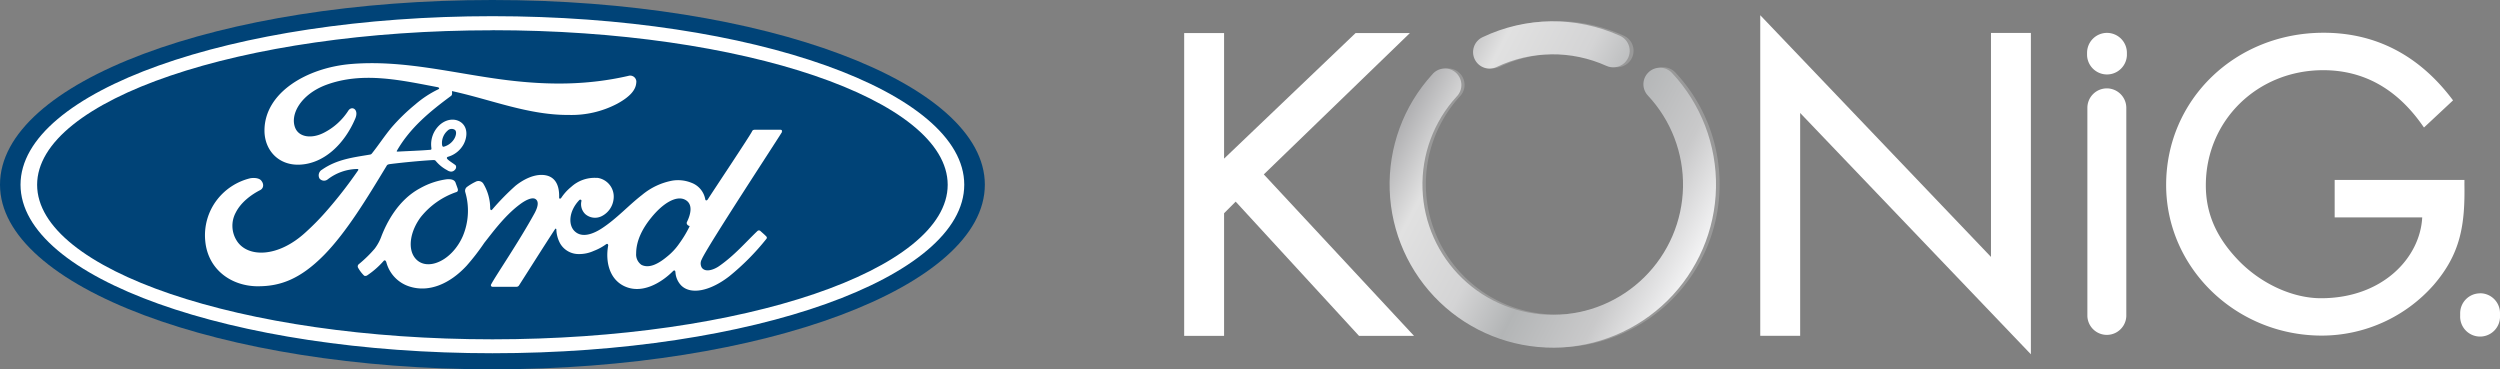
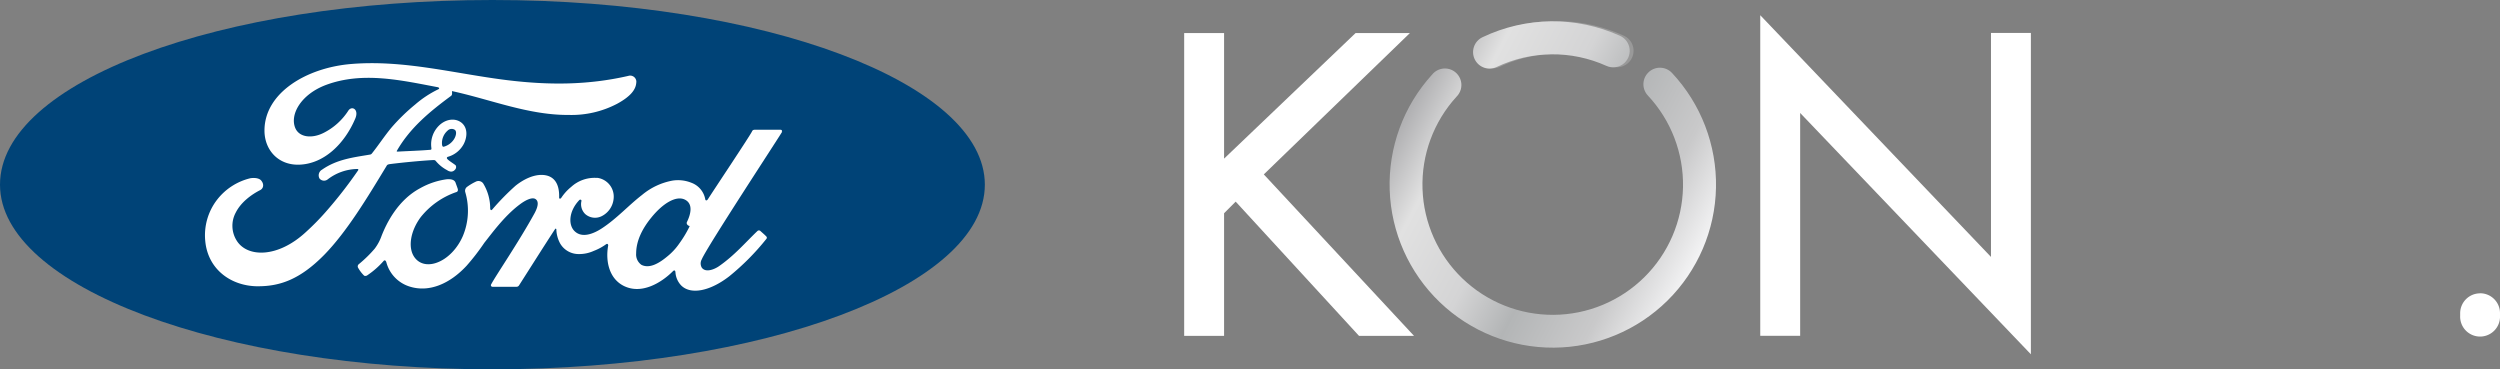
<svg xmlns="http://www.w3.org/2000/svg" class="logo_kah" data-name="logo_kah" height="106.35" viewBox="0 0 719.91 106.35" width="719.91">
  <rect x="0" y="0" width="719.91" height="106.35" fill="#808080" stroke="none" />
  <defs>
    <style>.cls-1{fill:none;}.cls-2{fill:#fff;}.cls-3{fill:#999;}.cls-4{clip-path:url(#clip-path);}.cls-5{fill:url(#Unbenannter_Verlauf);}.cls-6{clip-path:url(#clip-path-2);}.cls-7{fill:url(#verlauf);}.cls-8{fill:#004377;}.cls-9{fill:#fff;}</style>
    <clipPath id="clip-path">
      <path class="cls-1" d="M426.89,10.72a4.75,4.75,0,1,0,4.1,8.57,37.54,37.54,0,0,1,31.6-.32,4.75,4.75,0,0,0,3.92-8.66,47.06,47.06,0,0,0-39.62.41" />
    </clipPath>
    <linearGradient gradientTransform="translate(17932.24 56503.21) rotate(90) scale(95.6)" gradientUnits="userSpaceOnUse" id="Unbenannter_Verlauf" x1="-591.21" x2="-590.21" y1="182.9" y2="182.9">
      <stop offset="0" stop-color="#b1b1b3" />
      <stop offset="0.03" stop-color="#b1b1b3" />
      <stop offset="0.18" stop-color="#e1e1e1" />
      <stop offset="0.42" stop-color="#d4d4d5" />
      <stop offset="0.59" stop-color="#b3b5b6" />
      <stop offset="0.82" stop-color="#c9c9ca" />
      <stop offset="1" stop-color="#f2f2f3" />
    </linearGradient>
    <clipPath id="clip-path-2">
      <path class="cls-1" d="M474.74,20.8a4.74,4.74,0,0,0-.22,6.7h0a37.52,37.52,0,1,1-55.12.37,4.75,4.75,0,0,0-6.64-6.8,4.48,4.48,0,0,0-.36.4A47,47,0,1,0,481.47,21a4.76,4.76,0,0,0-6.72-.22h0" />
    </clipPath>
    <linearGradient gradientTransform="translate(17938.8 56527.65) rotate(90) scale(95.6)" href="#Unbenannter_Verlauf" id="verlauf" x1="-591.21" x2="-590.21" y1="182.97" y2="182.97" />
  </defs>
  <polygon class="cls-2" points="573.33 9.49 573.33 73.98 506.89 4.38 506.89 96.69 518.38 96.69 518.38 32.53 584.82 102.02 584.82 9.49 573.33 9.49" />
-   <path class="cls-2" d="M709.67,52.82v-1H672.3V62.6h25.21c-.59,11.61-11.4,23.28-29.15,23.28-8,0-16.91-4-23.4-10.52-6.66-6.78-9.76-13.77-9.76-22C635.2,34.77,650,20.21,669,20.21c11.5,0,21,5.24,28.36,15.58l.66.93,8.37-7.82-.55-.72c-9.57-12.44-21.93-18.75-36.73-18.75-25.42,0-45.34,19.25-45.34,43.82,0,23.92,20.12,43.39,44.85,43.39A43,43,0,0,0,700.77,82.1c7.78-9,9.12-17.27,8.89-29.32" />
  <polygon class="cls-2" points="363.93 50.22 406 9.52 390.36 9.52 352.49 45.68 352.49 9.52 341 9.52 341 96.71 352.49 96.71 352.49 61.41 355.83 58.06 391.34 96.71 407.18 96.71 363.93 50.22" />
-   <path class="cls-2" d="M606.7,25.45a5.61,5.61,0,0,0-5.61,5.61v60a5.61,5.61,0,0,0,11.21,0v-60a5.62,5.62,0,0,0-5.6-5.61" />
-   <path class="cls-2" d="M606.7,9.47A5.74,5.74,0,0,0,601,15.21v.73a5.74,5.74,0,0,0,11.47,0v-.73a5.74,5.74,0,0,0-5.73-5.74" />
  <path class="cls-2" d="M714.18,84.47a5.74,5.74,0,0,0-5.74,5.74v.73a5.74,5.74,0,1,0,11.47,0v-.75a5.73,5.73,0,0,0-5.73-5.74" />
  <path class="cls-3" d="M429.94,19.64a4.75,4.75,0,0,1-2.05-9,47,47,0,0,1,39.62-.4,4.75,4.75,0,1,1-3.7,8.75l-.22-.1a37.54,37.54,0,0,0-31.6.32,4.81,4.81,0,0,1-2,.47" />
-   <path class="cls-3" d="M448.15,100.06A47,47,0,0,1,413.4,21.34a4.75,4.75,0,0,1,7.36,6,4.48,4.48,0,0,1-.36.4,37.53,37.53,0,1,0,55.11-.37,4.75,4.75,0,1,1,6.93-6.5h0a47,47,0,0,1-34.29,79.19" />
  <g class="cls-4">
    <rect class="cls-5" height="47.55" transform="translate(225.93 401.65) rotate(-62.07)" width="34.04" x="429.71" y="-10.69" />
  </g>
  <g class="cls-6">
    <rect class="cls-7" height="120.95" transform="translate(184.88 426.84) rotate(-62.07)" width="115.45" x="389.42" y="-0.69" />
  </g>
  <path class="cls-8" d="M141.8,0C63.09,0,0,23.6,0,53.18c0,29.4,63.61,53.17,141.8,53.17S283.6,82.5,283.6,53.18,220,0,141.8,0" />
  <path class="cls-9" d="M225.11,37.92c.18-.32,0-.56-.42-.56h-7.17c-.53,0-.8.06-1,.55-.82,1.58-10.84,16.59-12.7,19.5-.32.45-.7.38-.75-.12a6.25,6.25,0,0,0-4-4.67,10.3,10.3,0,0,0-5.38-.62,19.09,19.09,0,0,0-8.81,4.14c-3.89,3-7.24,6.79-11.57,9.62-2.37,1.54-5.6,2.88-7.77.88-2-1.82-1.74-5.86,1.26-9,.32-.33.7-.06.64.24a3.93,3.93,0,0,0,1.13,3.8,4.28,4.28,0,0,0,4.79.52,6.26,6.26,0,0,0,3.32-4.8,5.46,5.46,0,0,0-4.61-6.18l-.39,0a10,10,0,0,0-7.21,2.61,13.87,13.87,0,0,0-2.84,3.13c-.25.35-.63.38-.62-.14.12-4.08-1.57-6.37-4.94-6.45-2.62-.06-5.42,1.36-7.6,3.1a71.13,71.13,0,0,0-6.71,6.85c-.28.3-.53.28-.6-.29a13.86,13.86,0,0,0-2-7.18,1.67,1.67,0,0,0-2.16-.53,15.37,15.37,0,0,0-2.53,1.51A1.41,1.41,0,0,0,134,55.4a18.87,18.87,0,0,1-.69,12.51c-1.51,3.55-4.43,6.76-7.86,7.84-2.27.72-4.62.37-6.08-1.64-2-2.77-1.19-7.59,1.79-11.59a22.46,22.46,0,0,1,10.23-7.2.6.6,0,0,0,.46-.7.78.78,0,0,0,0-.14c-.2-.62-.53-1.47-.66-1.86-.35-.92-1.33-1.07-2.52-1a21.47,21.47,0,0,0-7.7,2.59c-6.44,3.44-9.67,10.11-11.08,13.68a13.56,13.56,0,0,1-2,3.73,36.23,36.23,0,0,1-4.61,4.49.81.81,0,0,0-.19.94,10,10,0,0,0,1.79,2.35,1,1,0,0,0,1-.2,24,24,0,0,0,4.54-4c.33-.41.67-.24.85.38a10,10,0,0,0,6.45,6.86c5.9,2,12-.89,16.64-5.91a64.33,64.33,0,0,0,5.12-6.63c1.91-2.36,5.67-7.65,10.16-11,1.64-1.25,3.58-2.21,4.56-1.58.79.51,1,1.69-.22,4-4.57,8.35-11.29,18.15-12.52,20.53a.45.45,0,0,0,.4.73h6.93a.84.84,0,0,0,.7-.44C153,76.65,156.28,71.43,159.82,66c.2-.32.38-.07.39.06a8.93,8.93,0,0,0,1.12,4.1,6.14,6.14,0,0,0,5.33,3,10.07,10.07,0,0,0,4.32-.91,15.39,15.39,0,0,0,3.55-1.91c.53-.36.62.25.61.35-.81,4.35.19,9.52,4.52,11.66,5.18,2.55,10.88-1,14.15-4.28.32-.31.67-.28.7.39a6,6,0,0,0,1.65,3.74c2.75,2.75,8.29,1.66,13.85-2.64a70.17,70.17,0,0,0,10.68-10.77.5.5,0,0,0,0-.68c-.51-.54-1.25-1.15-1.76-1.63a.65.65,0,0,0-.77,0c-3.46,3.29-6.57,7-11.07,10.14-1.52,1.06-3.94,1.92-5,.45a2.39,2.39,0,0,1,0-2.4c1.31-3.27,22.08-34.89,23.16-36.76M197.79,64.46a1,1,0,0,0,.67.59c.11,0,.17.12,0,.37a32,32,0,0,1-2.8,4.63,17.56,17.56,0,0,1-3.56,3.84c-2.09,1.74-5,3.62-7.41,2.36a3.64,3.64,0,0,1-1.5-3.26c0-3.41,1.56-6.9,4.36-10.33,3.4-4.2,7.17-6.38,9.64-5.19s1.75,4.19.6,6.51a.66.66,0,0,0,0,.48" />
  <path class="cls-9" d="M74.46,82.44c-7.74.06-14.56-4.73-15.35-13a16.76,16.76,0,0,1,3.46-12,17.2,17.2,0,0,1,9.51-6.11c1.08-.19,2.52-.07,3.12.64.93,1.09.66,2.29-.27,2.77-2.52,1.28-5.55,3.48-7.05,6.49a8,8,0,0,0,.39,8.23c3.11,4.7,11.78,4.82,19.84-2.66a71.47,71.47,0,0,0,5.6-5.68A126.7,126.7,0,0,0,103.16,49a.22.22,0,0,0,0-.22c0-.08-.1-.11-.24-.12a14.35,14.35,0,0,0-8.56,3A1.67,1.67,0,0,1,92,51.39h0a1.88,1.88,0,0,1,.73-2.53c4.3-3,9-3.53,13.78-4.34a.82.82,0,0,0,.6-.35c2-2.52,3.46-4.8,5.55-7.35a55.24,55.24,0,0,1,6.93-6.75,30.14,30.14,0,0,1,6.67-4.38c.5-.26-.06-.58-.21-.58-10.59-2-21.6-4.56-32.12-.67-7.28,2.72-10.47,8.5-8.93,12.35,1.09,2.74,4.69,3.19,8.06,1.54a18.13,18.13,0,0,0,7.22-6.43c1-1.58,3.2-.44,2,2.3-3.08,7.24-9,13-16.12,13.22-6.09.19-10-4.29-10-9.82,0-10.91,12.17-18.1,24.93-19.17,15.37-1.27,29.93,2.82,45.19,4.68,11.7,1.41,22.91,1.44,34.66-1.26A1.78,1.78,0,0,1,183.16,23a1.62,1.62,0,0,1,.06.82c-.12,2-1.69,4-5.56,6.09a28.26,28.26,0,0,1-13.82,3.19c-11.63.09-22.47-4.44-33.68-6.87,0,.49.14,1.07-.27,1.38-6.21,4.58-11.82,9.23-15.58,15.77-.13.15-.06.29.16.28,3.26-.18,6.2-.26,9.25-.51.53,0,.55-.17.5-.56A7.59,7.59,0,0,1,126.59,36c2-1.82,4.57-2,6.25-.71,1.91,1.49,1.74,4.17.7,6.18A7.48,7.48,0,0,1,129,45.15s-.36.08-.31.4c.07.52,2.37,1.79,2.57,2.13a1.08,1.08,0,0,1-.26,1.21,1.44,1.44,0,0,1-1.11.53,2.23,2.23,0,0,1-1.14-.42,10.69,10.69,0,0,1-3.19-2.56c-.29-.37-.44-.37-1.17-.33-3.3.19-8.44.68-11.92,1.12-.85.1-1,.26-1.15.55-5.55,9.16-11.48,19-18,25.65-7,7.1-12.79,9-18.95,9m52.93-40.7c.09.47.27.56.49.52a5.08,5.08,0,0,0,2.9-2.09c.62-.92.92-2.24.3-2.76a1.65,1.65,0,0,0-2.12.24,4.72,4.72,0,0,0-1.57,4.09" />
-   <path class="cls-9" d="M141.8,101.72C66.75,101.72,5.91,80,5.91,53.19S66.75,4.66,141.8,4.66,277.67,26.39,277.67,53.19s-60.83,48.53-135.87,48.53m0-93c-72.41,0-131.11,20-131.11,44.49s58.7,44.5,131.11,44.5,131.1-20,131.1-44.5S214.24,8.7,141.8,8.7" />
</svg>